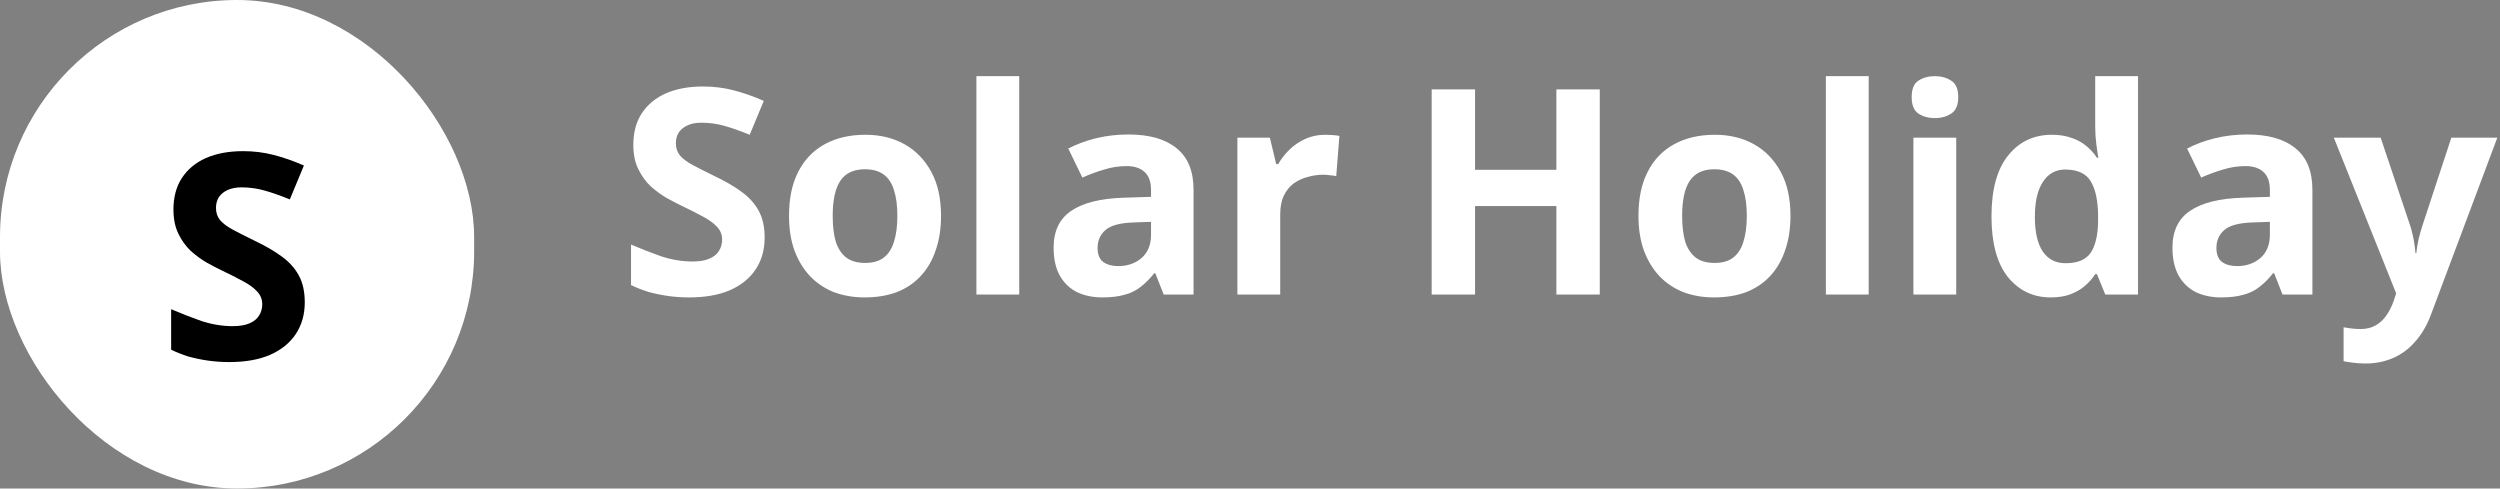
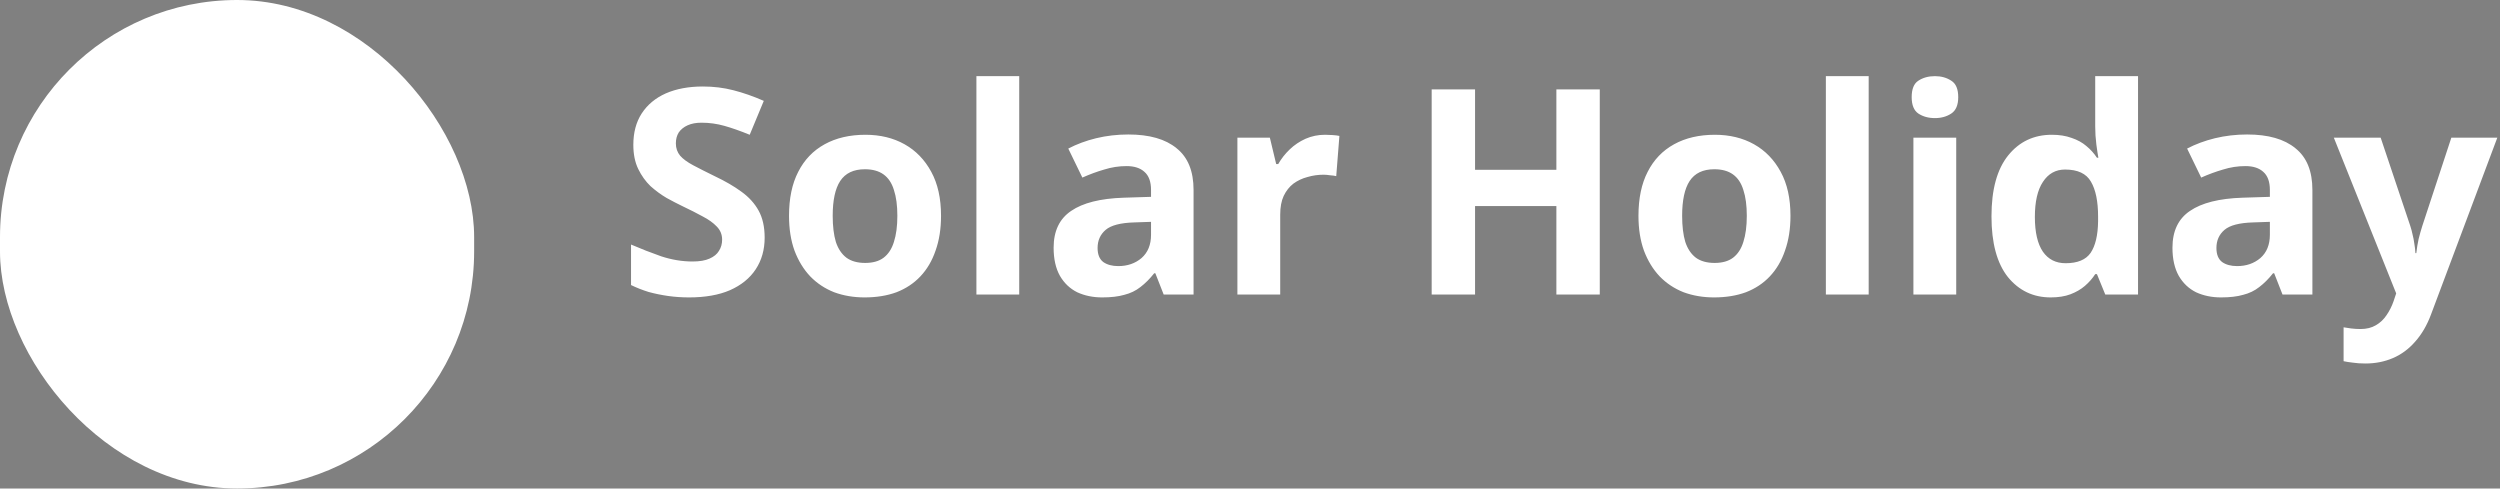
<svg xmlns="http://www.w3.org/2000/svg" width="174" height="34" viewBox="0 0 174 34" fill="none">
  <rect x="0" y="0" width="174" height="34" fill="#808080" stroke="none" />
  <rect width="33" height="34" rx="16.5" fill="white" />
-   <path d="M21.212 21.04C21.212 21.88 21.006 22.613 20.592 23.24C20.179 23.867 19.579 24.353 18.792 24.7C18.019 25.033 17.072 25.2 15.952 25.2C15.459 25.2 14.972 25.167 14.492 25.1C14.025 25.033 13.572 24.94 13.132 24.82C12.706 24.687 12.299 24.527 11.912 24.34V21.52C12.592 21.813 13.292 22.087 14.012 22.34C14.745 22.58 15.472 22.7 16.192 22.7C16.686 22.7 17.079 22.633 17.372 22.5C17.679 22.367 17.899 22.187 18.032 21.96C18.179 21.733 18.252 21.473 18.252 21.18C18.252 20.82 18.125 20.513 17.872 20.26C17.632 20.007 17.305 19.773 16.892 19.56C16.479 19.333 16.006 19.093 15.472 18.84C15.139 18.68 14.779 18.493 14.392 18.28C14.005 18.053 13.632 17.78 13.272 17.46C12.925 17.127 12.639 16.727 12.412 16.26C12.185 15.793 12.072 15.233 12.072 14.58C12.072 13.727 12.265 13 12.652 12.4C13.052 11.787 13.612 11.32 14.332 11C15.066 10.68 15.925 10.52 16.912 10.52C17.659 10.52 18.366 10.607 19.032 10.78C19.712 10.953 20.419 11.2 21.152 11.52L20.172 13.88C19.519 13.613 18.932 13.407 18.412 13.26C17.892 13.113 17.359 13.04 16.812 13.04C16.439 13.04 16.119 13.1 15.852 13.22C15.585 13.34 15.379 13.507 15.232 13.72C15.099 13.933 15.032 14.187 15.032 14.48C15.032 14.813 15.132 15.1 15.332 15.34C15.532 15.567 15.832 15.787 16.232 16C16.632 16.213 17.132 16.467 17.732 16.76C18.465 17.107 19.085 17.467 19.592 17.84C20.112 18.213 20.512 18.653 20.792 19.16C21.072 19.667 21.212 20.293 21.212 21.04Z" fill="black" />
  <path d="M53.22 16.54C53.22 17.38 53.013 18.113 52.6 18.74C52.187 19.367 51.587 19.853 50.8 20.2C50.027 20.533 49.08 20.7 47.96 20.7C47.467 20.7 46.98 20.667 46.5 20.6C46.033 20.533 45.58 20.44 45.14 20.32C44.713 20.187 44.307 20.027 43.92 19.84V17.02C44.6 17.313 45.3 17.587 46.02 17.84C46.753 18.08 47.48 18.2 48.2 18.2C48.693 18.2 49.087 18.133 49.38 18C49.687 17.867 49.907 17.687 50.04 17.46C50.187 17.233 50.26 16.973 50.26 16.68C50.26 16.32 50.133 16.013 49.88 15.76C49.64 15.507 49.313 15.273 48.9 15.06C48.487 14.833 48.013 14.593 47.48 14.34C47.147 14.18 46.787 13.993 46.4 13.78C46.013 13.553 45.64 13.28 45.28 12.96C44.933 12.627 44.647 12.227 44.42 11.76C44.193 11.293 44.08 10.733 44.08 10.08C44.08 9.227 44.273 8.5 44.66 7.9C45.06 7.287 45.62 6.82 46.34 6.5C47.073 6.18 47.933 6.02 48.92 6.02C49.667 6.02 50.373 6.107 51.04 6.28C51.72 6.453 52.427 6.7 53.16 7.02L52.18 9.38C51.527 9.113 50.94 8.907 50.42 8.76C49.9 8.613 49.367 8.54 48.82 8.54C48.447 8.54 48.127 8.6 47.86 8.72C47.593 8.84 47.387 9.007 47.24 9.22C47.107 9.433 47.04 9.687 47.04 9.98C47.04 10.313 47.14 10.6 47.34 10.84C47.54 11.067 47.84 11.287 48.24 11.5C48.64 11.713 49.14 11.967 49.74 12.26C50.473 12.607 51.093 12.967 51.6 13.34C52.12 13.713 52.52 14.153 52.8 14.66C53.08 15.167 53.22 15.793 53.22 16.54ZM65.496 15.02C65.496 15.927 65.369 16.733 65.116 17.44C64.876 18.147 64.522 18.747 64.056 19.24C63.602 19.72 63.049 20.087 62.396 20.34C61.742 20.58 61.002 20.7 60.176 20.7C59.416 20.7 58.709 20.58 58.056 20.34C57.416 20.087 56.862 19.72 56.396 19.24C55.929 18.747 55.562 18.147 55.296 17.44C55.042 16.733 54.916 15.927 54.916 15.02C54.916 13.807 55.129 12.787 55.556 11.96C55.982 11.12 56.596 10.48 57.396 10.04C58.196 9.6 59.142 9.38 60.236 9.38C61.262 9.38 62.169 9.6 62.956 10.04C63.742 10.48 64.362 11.12 64.816 11.96C65.269 12.787 65.496 13.807 65.496 15.02ZM57.956 15.02C57.956 15.74 58.029 16.347 58.176 16.84C58.336 17.32 58.582 17.687 58.916 17.94C59.249 18.18 59.682 18.3 60.216 18.3C60.749 18.3 61.176 18.18 61.496 17.94C61.829 17.687 62.069 17.32 62.216 16.84C62.376 16.347 62.456 15.74 62.456 15.02C62.456 14.3 62.376 13.7 62.216 13.22C62.069 12.74 61.829 12.38 61.496 12.14C61.162 11.9 60.729 11.78 60.196 11.78C59.409 11.78 58.836 12.053 58.476 12.6C58.129 13.133 57.956 13.94 57.956 15.02ZM70.938 20.5H67.958V5.3H70.938V20.5ZM78.532 9.36C79.999 9.36 81.119 9.68 81.892 10.32C82.679 10.947 83.072 11.913 83.072 13.22V20.5H80.992L80.412 19.02H80.332C80.025 19.407 79.706 19.727 79.372 19.98C79.052 20.233 78.679 20.413 78.252 20.52C77.839 20.64 77.326 20.7 76.712 20.7C76.072 20.7 75.492 20.58 74.972 20.34C74.466 20.087 74.066 19.707 73.772 19.2C73.479 18.68 73.332 18.027 73.332 17.24C73.332 16.08 73.739 15.227 74.552 14.68C75.365 14.12 76.585 13.813 78.212 13.76L80.112 13.7V13.22C80.112 12.647 79.959 12.227 79.652 11.96C79.359 11.693 78.945 11.56 78.412 11.56C77.879 11.56 77.359 11.64 76.852 11.8C76.346 11.947 75.839 12.133 75.332 12.36L74.352 10.34C74.939 10.033 75.585 9.793 76.292 9.62C77.012 9.447 77.759 9.36 78.532 9.36ZM78.952 15.48C77.992 15.507 77.326 15.68 76.952 16C76.579 16.32 76.392 16.74 76.392 17.26C76.392 17.713 76.525 18.04 76.792 18.24C77.059 18.427 77.406 18.52 77.832 18.52C78.472 18.52 79.012 18.333 79.452 17.96C79.892 17.573 80.112 17.033 80.112 16.34V15.44L78.952 15.48ZM92.222 9.38C92.369 9.38 92.543 9.387 92.743 9.4C92.942 9.413 93.103 9.433 93.222 9.46L93.002 12.26C92.909 12.233 92.769 12.213 92.582 12.2C92.409 12.173 92.256 12.16 92.123 12.16C91.736 12.16 91.362 12.213 91.002 12.32C90.642 12.413 90.316 12.567 90.022 12.78C89.743 12.993 89.516 13.28 89.343 13.64C89.183 13.987 89.103 14.42 89.103 14.94V20.5H86.123V9.58H88.382L88.823 11.42H88.963C89.176 11.047 89.442 10.707 89.763 10.4C90.082 10.093 90.449 9.847 90.862 9.66C91.289 9.473 91.743 9.38 92.222 9.38ZM111.344 20.5H108.324V14.34H102.664V20.5H99.644V6.22H102.664V11.82H108.324V6.22H111.344V20.5ZM124.617 15.02C124.617 15.927 124.49 16.733 124.237 17.44C123.997 18.147 123.643 18.747 123.177 19.24C122.723 19.72 122.17 20.087 121.517 20.34C120.863 20.58 120.123 20.7 119.297 20.7C118.537 20.7 117.83 20.58 117.177 20.34C116.537 20.087 115.983 19.72 115.517 19.24C115.05 18.747 114.683 18.147 114.417 17.44C114.163 16.733 114.037 15.927 114.037 15.02C114.037 13.807 114.25 12.787 114.677 11.96C115.103 11.12 115.717 10.48 116.517 10.04C117.317 9.6 118.263 9.38 119.357 9.38C120.383 9.38 121.29 9.6 122.077 10.04C122.863 10.48 123.483 11.12 123.937 11.96C124.39 12.787 124.617 13.807 124.617 15.02ZM117.077 15.02C117.077 15.74 117.15 16.347 117.297 16.84C117.457 17.32 117.703 17.687 118.037 17.94C118.37 18.18 118.803 18.3 119.337 18.3C119.87 18.3 120.297 18.18 120.617 17.94C120.95 17.687 121.19 17.32 121.337 16.84C121.497 16.347 121.577 15.74 121.577 15.02C121.577 14.3 121.497 13.7 121.337 13.22C121.19 12.74 120.95 12.38 120.617 12.14C120.283 11.9 119.85 11.78 119.317 11.78C118.53 11.78 117.957 12.053 117.597 12.6C117.25 13.133 117.077 13.94 117.077 15.02ZM130.06 20.5H127.08V5.3H130.06V20.5ZM136.153 9.58V20.5H133.173V9.58H136.153ZM134.673 5.3C135.113 5.3 135.493 5.407 135.813 5.62C136.133 5.82 136.293 6.2 136.293 6.76C136.293 7.307 136.133 7.687 135.813 7.9C135.493 8.113 135.113 8.22 134.673 8.22C134.22 8.22 133.833 8.113 133.513 7.9C133.207 7.687 133.053 7.307 133.053 6.76C133.053 6.2 133.207 5.82 133.513 5.62C133.833 5.407 134.22 5.3 134.673 5.3ZM142.727 20.7C141.514 20.7 140.52 20.227 139.747 19.28C138.987 18.32 138.607 16.913 138.607 15.06C138.607 13.193 138.994 11.78 139.767 10.82C140.54 9.86 141.554 9.38 142.807 9.38C143.327 9.38 143.787 9.453 144.187 9.6C144.587 9.733 144.927 9.92 145.207 10.16C145.5 10.4 145.747 10.673 145.947 10.98H146.047C146.007 10.767 145.96 10.46 145.907 10.06C145.854 9.647 145.827 9.227 145.827 8.8V5.3H148.807V20.5H146.527L145.947 19.08H145.827C145.64 19.373 145.4 19.647 145.107 19.9C144.827 20.14 144.494 20.333 144.107 20.48C143.72 20.627 143.26 20.7 142.727 20.7ZM143.767 18.32C144.594 18.32 145.174 18.08 145.507 17.6C145.84 17.107 146.014 16.373 146.027 15.4V15.08C146.027 14.013 145.86 13.2 145.527 12.64C145.207 12.08 144.607 11.8 143.727 11.8C143.074 11.8 142.56 12.087 142.187 12.66C141.814 13.22 141.627 14.033 141.627 15.1C141.627 16.167 141.814 16.973 142.187 17.52C142.56 18.053 143.087 18.32 143.767 18.32ZM156.403 9.36C157.87 9.36 158.99 9.68 159.763 10.32C160.55 10.947 160.943 11.913 160.943 13.22V20.5H158.863L158.283 19.02H158.203C157.897 19.407 157.577 19.727 157.243 19.98C156.923 20.233 156.55 20.413 156.123 20.52C155.71 20.64 155.197 20.7 154.583 20.7C153.943 20.7 153.363 20.58 152.843 20.34C152.337 20.087 151.937 19.707 151.643 19.2C151.35 18.68 151.203 18.027 151.203 17.24C151.203 16.08 151.61 15.227 152.423 14.68C153.237 14.12 154.457 13.813 156.083 13.76L157.983 13.7V13.22C157.983 12.647 157.83 12.227 157.523 11.96C157.23 11.693 156.817 11.56 156.283 11.56C155.75 11.56 155.23 11.64 154.723 11.8C154.217 11.947 153.71 12.133 153.203 12.36L152.223 10.34C152.81 10.033 153.457 9.793 154.163 9.62C154.883 9.447 155.63 9.36 156.403 9.36ZM156.823 15.48C155.863 15.507 155.197 15.68 154.823 16C154.45 16.32 154.263 16.74 154.263 17.26C154.263 17.713 154.397 18.04 154.663 18.24C154.93 18.427 155.277 18.52 155.703 18.52C156.343 18.52 156.883 18.333 157.323 17.96C157.763 17.573 157.983 17.033 157.983 16.34V15.44L156.823 15.48ZM162.434 9.58H165.694L167.754 15.72C167.82 15.92 167.874 16.12 167.914 16.32C167.967 16.52 168.007 16.727 168.034 16.94C168.074 17.153 168.1 17.38 168.114 17.62H168.174C168.214 17.273 168.267 16.947 168.334 16.64C168.414 16.32 168.5 16.013 168.594 15.72L170.614 9.58H173.814L169.194 21.9C168.914 22.647 168.547 23.273 168.094 23.78C167.654 24.287 167.14 24.667 166.554 24.92C165.967 25.173 165.327 25.3 164.634 25.3C164.3 25.3 164.007 25.28 163.754 25.24C163.514 25.213 163.3 25.18 163.114 25.14V22.78C163.26 22.807 163.434 22.833 163.634 22.86C163.847 22.887 164.067 22.9 164.294 22.9C164.707 22.9 165.06 22.813 165.354 22.64C165.66 22.467 165.914 22.227 166.114 21.92C166.314 21.627 166.474 21.307 166.594 20.96L166.774 20.42L162.434 9.58Z" fill="white" />
</svg>